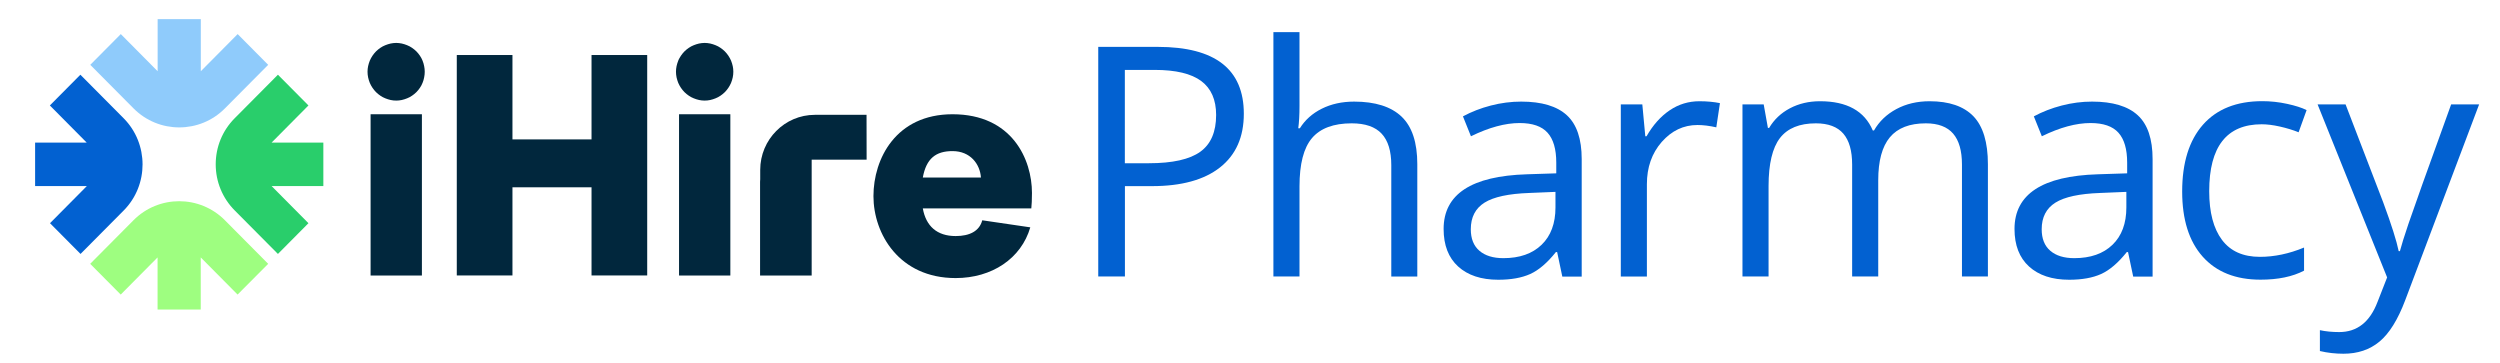
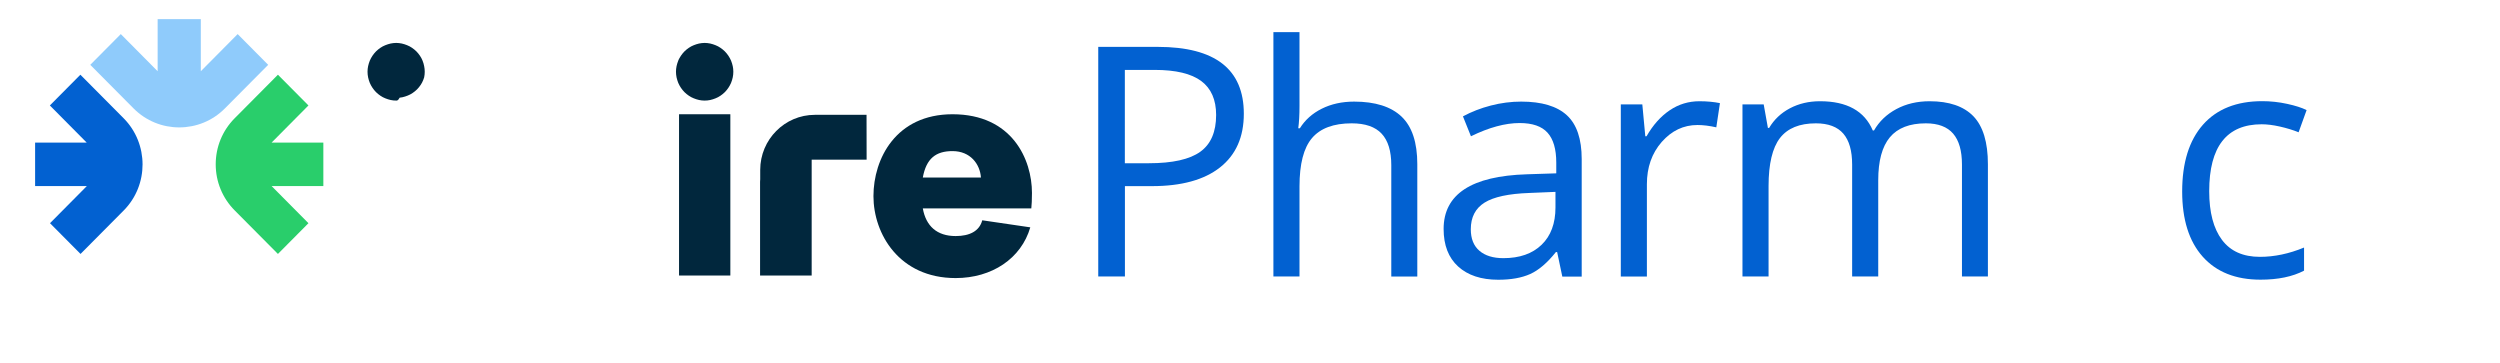
<svg xmlns="http://www.w3.org/2000/svg" version="1.1" id="Layer_1" x="0px" y="0px" viewBox="0 0 343.98 50" style="enable-background:new 0 0 343.98 50;" xml:space="preserve">
  <style type="text/css">
	.st0{fill:#8FCBFB;}
	.st1{fill:#9EFE80;}
	.st2{fill:#0261D1;}
	.st3{fill:#29CE6B;}
	.st4{fill:#01273D;}
</style>
  <g>
    <g>
      <path class="st0" d="M32.7,4.69L27.63,9.8V2.63h-5.94V9.8l-5.07-5.11l-4.2,4.23l5.95,5.99c1.74,1.75,4.01,2.62,6.29,2.62    c2.28,0,4.56-0.87,6.29-2.62l5.95-5.99L32.7,4.69z" />
-       <path class="st1" d="M36.9,36.3l-5.95-5.99c-3.47-3.5-9.12-3.5-12.59,0l-5.95,5.99l4.2,4.23l5.07-5.11v7.17h5.94v-7.17l5.07,5.11    L36.9,36.3z" />
      <path class="st2" d="M17.01,16.27l-5.95-5.99l-4.2,4.23l5.07,5.11H4.83v5.98h7.12l-5.07,5.11l4.2,4.23l5.95-5.99    C20.48,25.46,20.48,19.77,17.01,16.27z" />
      <path class="st3" d="M44.49,19.62h-7.12l5.07-5.11l-4.2-4.23l-5.95,5.99c-1.68,1.69-2.61,3.94-2.61,6.34    c0,2.39,0.93,4.65,2.61,6.34l5.95,5.99l4.2-4.23l-5.07-5.11h7.12V19.62z" />
      <path class="st4" d="M119.23,16.07v-0.27h-7.11c-4.15,0-7.52,3.4-7.52,7.58v1.29c-0.01,0.11-0.02,0.23-0.02,0.34v12.9h7.1v-8.1    v-6.59v-1.25h7.56L119.23,16.07L119.23,16.07z" />
      <rect x="93.43" y="15.72" class="st4" width="7.06" height="22.19" />
-       <path class="st4" d="M89.05,7.57v30.33h-7.66V25.77H70.51v12.13h-7.66V7.57h7.66v11.61h10.88V7.57H89.05z" />
      <path class="st4" d="M141.76,31.28c-1.25,4.3-5.29,6.98-10.27,6.98c-7.79,0-11.31-6.11-11.31-11.27c0-5.16,3.1-11.27,10.88-11.27    c8.22,0,10.93,6.24,10.93,10.83c0,1-0.04,1.6-0.09,2.12h-14.93c0.43,2.43,1.94,3.81,4.52,3.81c1.94,0,3.27-0.69,3.66-2.17    L141.76,31.28z M126.97,24.43h8c-0.13-1.86-1.46-3.64-3.91-3.64C128.78,20.79,127.45,21.79,126.97,24.43z" />
      <path class="st4" d="M96.96,13.84c-0.13,0-0.26-0.01-0.39-0.02c-0.13-0.01-0.26-0.03-0.38-0.06c-0.12-0.03-0.25-0.06-0.37-0.1    c-0.12-0.04-0.24-0.08-0.36-0.13c-0.12-0.05-0.23-0.11-0.35-0.16c-0.11-0.06-0.22-0.13-0.33-0.2c-0.11-0.07-0.21-0.15-0.31-0.23    c-0.1-0.08-0.2-0.17-0.29-0.26c-0.09-0.09-0.18-0.19-0.26-0.29c-0.08-0.1-0.16-0.2-0.23-0.31c-0.07-0.11-0.14-0.22-0.2-0.33    c-0.06-0.11-0.12-0.23-0.17-0.35c-0.05-0.12-0.09-0.24-0.13-0.37c-0.04-0.12-0.07-0.25-0.1-0.38c-0.03-0.13-0.04-0.26-0.06-0.39    c-0.01-0.13-0.02-0.26-0.02-0.39c0-0.13,0.01-0.26,0.02-0.39c0.01-0.13,0.03-0.26,0.06-0.38c0.03-0.13,0.06-0.25,0.1-0.38    c0.04-0.12,0.08-0.25,0.13-0.37c0.05-0.12,0.1-0.24,0.17-0.35c0.06-0.12,0.13-0.23,0.2-0.33c0.07-0.11,0.15-0.21,0.23-0.31    c0.08-0.1,0.17-0.2,0.26-0.29c0.09-0.09,0.19-0.18,0.29-0.26c0.1-0.08,0.2-0.16,0.31-0.23c0.1-0.07,0.22-0.14,0.33-0.2    c0.11-0.06,0.23-0.12,0.35-0.16c0.12-0.05,0.24-0.09,0.36-0.13c0.12-0.04,0.25-0.07,0.37-0.1c0.13-0.02,0.25-0.04,0.38-0.06    c0.26-0.03,0.52-0.03,0.77,0c0.13,0.01,0.26,0.03,0.38,0.06c0.13,0.03,0.25,0.06,0.37,0.1c0.12,0.04,0.25,0.08,0.36,0.13    c0.12,0.05,0.23,0.1,0.35,0.16c0.11,0.06,0.22,0.13,0.33,0.2c0.11,0.07,0.21,0.15,0.31,0.23c0.1,0.08,0.2,0.17,0.29,0.26    c0.09,0.09,0.18,0.19,0.26,0.29c0.08,0.1,0.16,0.2,0.23,0.31c0.07,0.11,0.14,0.22,0.2,0.33c0.06,0.11,0.12,0.23,0.17,0.35    c0.05,0.12,0.09,0.24,0.13,0.37c0.04,0.12,0.07,0.25,0.1,0.38c0.03,0.13,0.04,0.26,0.06,0.38c0.01,0.13,0.02,0.26,0.02,0.39    c0,0.13-0.01,0.26-0.02,0.39c-0.01,0.13-0.03,0.26-0.06,0.39c-0.03,0.13-0.06,0.25-0.1,0.38c-0.04,0.12-0.08,0.24-0.13,0.37    c-0.05,0.12-0.11,0.24-0.17,0.35c-0.06,0.12-0.13,0.23-0.2,0.33c-0.07,0.11-0.15,0.21-0.23,0.31c-0.08,0.1-0.17,0.2-0.26,0.29    c-0.09,0.09-0.19,0.18-0.29,0.26c-0.1,0.08-0.2,0.16-0.31,0.23c-0.11,0.07-0.22,0.14-0.33,0.2c-0.11,0.06-0.23,0.12-0.35,0.16    c-0.12,0.05-0.24,0.09-0.36,0.13c-0.12,0.04-0.25,0.07-0.37,0.1c-0.12,0.03-0.25,0.04-0.38,0.06    C97.22,13.83,97.09,13.84,96.96,13.84z" />
-       <rect x="50.99" y="15.72" class="st4" width="7.06" height="22.19" />
-       <path class="st4" d="M54.52,13.84c-0.13,0-0.26-0.01-0.39-0.02c-0.13-0.01-0.25-0.03-0.38-0.06c-0.13-0.03-0.25-0.06-0.37-0.1    c-0.12-0.04-0.25-0.08-0.36-0.13c-0.12-0.05-0.24-0.11-0.35-0.16c-0.11-0.06-0.23-0.13-0.33-0.2c-0.11-0.07-0.21-0.15-0.31-0.23    c-0.1-0.08-0.2-0.17-0.29-0.26c-0.09-0.09-0.18-0.19-0.26-0.29c-0.08-0.1-0.16-0.2-0.23-0.31c-0.07-0.11-0.14-0.22-0.2-0.33    c-0.06-0.11-0.12-0.23-0.17-0.35c-0.05-0.12-0.09-0.24-0.13-0.37c-0.04-0.12-0.07-0.25-0.1-0.38c-0.02-0.13-0.04-0.26-0.06-0.39    c-0.01-0.13-0.02-0.26-0.02-0.39c0-0.13,0.01-0.26,0.02-0.39c0.01-0.13,0.03-0.26,0.06-0.38c0.03-0.13,0.06-0.25,0.1-0.38    c0.04-0.12,0.08-0.25,0.13-0.37c0.05-0.12,0.11-0.24,0.17-0.35c0.06-0.12,0.13-0.23,0.2-0.33c0.07-0.11,0.15-0.21,0.23-0.31    c0.08-0.1,0.17-0.2,0.26-0.29c0.09-0.09,0.19-0.18,0.29-0.26c0.1-0.08,0.2-0.16,0.31-0.23c0.11-0.07,0.22-0.14,0.33-0.2    c0.11-0.06,0.23-0.12,0.35-0.16c0.12-0.05,0.24-0.09,0.36-0.13c0.12-0.04,0.25-0.07,0.37-0.1c0.13-0.02,0.25-0.04,0.38-0.06    c0.26-0.03,0.52-0.03,0.77,0c0.13,0.01,0.26,0.03,0.38,0.06c0.12,0.03,0.25,0.06,0.37,0.1c0.12,0.04,0.24,0.08,0.36,0.13    c0.12,0.05,0.24,0.1,0.35,0.16c0.11,0.06,0.22,0.13,0.33,0.2c0.11,0.07,0.21,0.15,0.31,0.23c0.1,0.08,0.2,0.17,0.29,0.26    c0.09,0.09,0.18,0.19,0.26,0.29c0.08,0.1,0.16,0.2,0.23,0.31c0.07,0.11,0.14,0.22,0.2,0.33c0.06,0.11,0.11,0.23,0.16,0.35    c0.05,0.12,0.09,0.24,0.13,0.37c0.04,0.12,0.07,0.25,0.09,0.38c0.03,0.13,0.04,0.26,0.06,0.38c0.01,0.13,0.02,0.26,0.02,0.39    c0,0.13-0.01,0.26-0.02,0.39c-0.01,0.13-0.03,0.26-0.06,0.39c-0.03,0.13-0.06,0.25-0.09,0.38c-0.04,0.12-0.08,0.24-0.13,0.37    c-0.05,0.12-0.11,0.24-0.16,0.35c-0.06,0.12-0.13,0.23-0.2,0.33c-0.07,0.11-0.15,0.21-0.23,0.31c-0.08,0.1-0.17,0.2-0.26,0.29    c-0.09,0.09-0.19,0.18-0.29,0.26c-0.1,0.08-0.21,0.16-0.31,0.23c-0.11,0.07-0.22,0.14-0.33,0.2c-0.11,0.06-0.23,0.12-0.35,0.16    c-0.12,0.05-0.24,0.09-0.36,0.13c-0.12,0.04-0.25,0.07-0.37,0.1c-0.13,0.03-0.25,0.04-0.38,0.06    C54.78,13.83,54.65,13.84,54.52,13.84z" />
+       <path class="st4" d="M54.52,13.84c-0.13,0-0.26-0.01-0.39-0.02c-0.13-0.01-0.25-0.03-0.38-0.06c-0.13-0.03-0.25-0.06-0.37-0.1    c-0.12-0.04-0.25-0.08-0.36-0.13c-0.12-0.05-0.24-0.11-0.35-0.16c-0.11-0.06-0.23-0.13-0.33-0.2c-0.11-0.07-0.21-0.15-0.31-0.23    c-0.1-0.08-0.2-0.17-0.29-0.26c-0.09-0.09-0.18-0.19-0.26-0.29c-0.08-0.1-0.16-0.2-0.23-0.31c-0.07-0.11-0.14-0.22-0.2-0.33    c-0.06-0.11-0.12-0.23-0.17-0.35c-0.05-0.12-0.09-0.24-0.13-0.37c-0.04-0.12-0.07-0.25-0.1-0.38c-0.02-0.13-0.04-0.26-0.06-0.39    c-0.01-0.13-0.02-0.26-0.02-0.39c0-0.13,0.01-0.26,0.02-0.39c0.01-0.13,0.03-0.26,0.06-0.38c0.03-0.13,0.06-0.25,0.1-0.38    c0.04-0.12,0.08-0.25,0.13-0.37c0.05-0.12,0.11-0.24,0.17-0.35c0.06-0.12,0.13-0.23,0.2-0.33c0.07-0.11,0.15-0.21,0.23-0.31    c0.08-0.1,0.17-0.2,0.26-0.29c0.09-0.09,0.19-0.18,0.29-0.26c0.1-0.08,0.2-0.16,0.31-0.23c0.11-0.07,0.22-0.14,0.33-0.2    c0.11-0.06,0.23-0.12,0.35-0.16c0.12-0.05,0.24-0.09,0.36-0.13c0.12-0.04,0.25-0.07,0.37-0.1c0.13-0.02,0.25-0.04,0.38-0.06    c0.26-0.03,0.52-0.03,0.77,0c0.13,0.01,0.26,0.03,0.38,0.06c0.12,0.03,0.25,0.06,0.37,0.1c0.12,0.04,0.24,0.08,0.36,0.13    c0.12,0.05,0.24,0.1,0.35,0.16c0.11,0.06,0.22,0.13,0.33,0.2c0.11,0.07,0.21,0.15,0.31,0.23c0.1,0.08,0.2,0.17,0.29,0.26    c0.09,0.09,0.18,0.19,0.26,0.29c0.08,0.1,0.16,0.2,0.23,0.31c0.07,0.11,0.14,0.22,0.2,0.33c0.06,0.11,0.11,0.23,0.16,0.35    c0.05,0.12,0.09,0.24,0.13,0.37c0.04,0.12,0.07,0.25,0.09,0.38c0.03,0.13,0.04,0.26,0.06,0.38c0.01,0.13,0.02,0.26,0.02,0.39    c0,0.13-0.01,0.26-0.02,0.39c-0.01,0.13-0.03,0.26-0.06,0.39c-0.04,0.12-0.08,0.24-0.13,0.37    c-0.05,0.12-0.11,0.24-0.16,0.35c-0.06,0.12-0.13,0.23-0.2,0.33c-0.07,0.11-0.15,0.21-0.23,0.31c-0.08,0.1-0.17,0.2-0.26,0.29    c-0.09,0.09-0.19,0.18-0.29,0.26c-0.1,0.08-0.21,0.16-0.31,0.23c-0.11,0.07-0.22,0.14-0.33,0.2c-0.11,0.06-0.23,0.12-0.35,0.16    c-0.12,0.05-0.24,0.09-0.36,0.13c-0.12,0.04-0.25,0.07-0.37,0.1c-0.13,0.03-0.25,0.04-0.38,0.06    C54.78,13.83,54.65,13.84,54.52,13.84z" />
    </g>
    <g>
      <path class="st2" d="M171.14,15.65c0,3.2-1.09,5.66-3.27,7.38c-2.18,1.72-5.31,2.58-9.37,2.58h-3.72v12.43h-3.67V6.45h8.19    C167.19,6.45,171.14,9.52,171.14,15.65z M154.77,22.46h3.31c3.26,0,5.61-0.53,7.07-1.58c1.46-1.05,2.18-2.74,2.18-5.06    c0-2.09-0.68-3.65-2.05-4.67c-1.37-1.02-3.5-1.53-6.4-1.53h-4.11V22.46z" />
      <path class="st2" d="M191.43,38.05V22.72c0-1.93-0.44-3.37-1.32-4.32c-0.88-0.95-2.26-1.43-4.13-1.43c-2.49,0-4.31,0.68-5.46,2.03    c-1.15,1.35-1.72,3.57-1.72,6.66v12.38h-3.59V4.42h3.59V14.6c0,1.22-0.06,2.24-0.17,3.05h0.22c0.71-1.14,1.71-2.04,3.01-2.69    s2.79-0.98,4.46-0.98c2.9,0,5.07,0.69,6.52,2.06c1.45,1.38,2.17,3.56,2.17,6.56v15.45H191.43z" />
      <path class="st2" d="M214.96,38.05l-0.71-3.37h-0.17c-1.18,1.48-2.36,2.49-3.53,3.02c-1.18,0.53-2.64,0.79-4.4,0.79    c-2.35,0-4.19-0.61-5.52-1.82c-1.33-1.21-2-2.93-2-5.17c0-4.78,3.83-7.29,11.48-7.52l4.02-0.13v-1.47c0-1.86-0.4-3.23-1.2-4.12    s-2.08-1.33-3.84-1.33c-1.97,0-4.21,0.6-6.7,1.82l-1.1-2.74c1.17-0.63,2.45-1.13,3.84-1.49c1.39-0.36,2.79-0.54,4.18-0.54    c2.82,0,4.92,0.63,6.28,1.88s2.04,3.26,2.04,6.03v16.17H214.96z M206.85,35.52c2.23,0,3.99-0.61,5.26-1.84    c1.27-1.22,1.91-2.94,1.91-5.14V26.4l-3.59,0.15c-2.85,0.1-4.91,0.54-6.17,1.33c-1.26,0.79-1.89,2.01-1.89,3.66    c0,1.3,0.39,2.28,1.18,2.96C204.34,35.18,205.44,35.52,206.85,35.52z" />
      <path class="st2" d="M233.82,13.93c1.05,0,2,0.09,2.83,0.26l-0.5,3.33c-0.98-0.22-1.84-0.32-2.59-0.32    c-1.92,0-3.55,0.78-4.92,2.33c-1.36,1.56-2.04,3.49-2.04,5.81v12.71h-3.59V14.36h2.96l0.41,4.39h0.17    c0.88-1.54,1.94-2.73,3.18-3.57S232.34,13.93,233.82,13.93z" />
      <path class="st2" d="M269.95,38.05V22.64c0-1.89-0.4-3.3-1.21-4.25c-0.81-0.94-2.06-1.42-3.76-1.42c-2.23,0-3.88,0.64-4.95,1.92    c-1.07,1.28-1.6,3.26-1.6,5.92v13.23h-3.59V22.64c0-1.89-0.4-3.3-1.21-4.25c-0.81-0.94-2.07-1.42-3.78-1.42    c-2.25,0-3.89,0.67-4.94,2.02c-1.04,1.35-1.57,3.56-1.57,6.62v12.43h-3.59V14.36h2.92l0.58,3.24h0.17    c0.68-1.15,1.63-2.05,2.86-2.7c1.23-0.65,2.61-0.97,4.14-0.97c3.7,0,6.12,1.34,7.26,4.02h0.17c0.71-1.24,1.73-2.22,3.07-2.94    c1.34-0.72,2.87-1.08,4.58-1.08c2.68,0,4.69,0.69,6.02,2.06c1.33,1.38,2,3.58,2,6.6v15.45H269.95z" />
-       <path class="st2" d="M293.51,38.05l-0.71-3.37h-0.17c-1.18,1.48-2.36,2.49-3.53,3.02c-1.17,0.53-2.64,0.79-4.4,0.79    c-2.35,0-4.19-0.61-5.52-1.82c-1.33-1.21-2-2.93-2-5.17c0-4.78,3.83-7.29,11.48-7.52l4.02-0.13v-1.47c0-1.86-0.4-3.23-1.2-4.12    c-0.8-0.89-2.08-1.33-3.84-1.33c-1.97,0-4.21,0.6-6.7,1.82l-1.1-2.74c1.17-0.63,2.45-1.13,3.84-1.49    c1.39-0.36,2.78-0.54,4.18-0.54c2.82,0,4.92,0.63,6.28,1.88c1.36,1.25,2.04,3.26,2.04,6.03v16.17H293.51z M285.4,35.52    c2.23,0,3.99-0.61,5.26-1.84c1.27-1.22,1.91-2.94,1.91-5.14V26.4l-3.59,0.15c-2.85,0.1-4.91,0.54-6.17,1.33s-1.89,2.01-1.89,3.66    c0,1.3,0.39,2.28,1.18,2.96C282.89,35.18,283.99,35.52,285.4,35.52z" />
      <path class="st2" d="M311.03,38.48c-3.43,0-6.08-1.06-7.96-3.17c-1.88-2.11-2.82-5.1-2.82-8.96c0-3.96,0.95-7.02,2.86-9.19    c1.91-2.16,4.63-3.24,8.16-3.24c1.14,0,2.28,0.12,3.42,0.37c1.14,0.25,2.03,0.53,2.68,0.86l-1.1,3.05    c-0.79-0.32-1.66-0.58-2.59-0.79s-1.77-0.31-2.49-0.31c-4.81,0-7.22,3.07-7.22,9.21c0,2.91,0.59,5.14,1.76,6.7    c1.17,1.56,2.91,2.33,5.22,2.33c1.97,0,4-0.42,6.07-1.28v3.18C315.43,38.07,313.44,38.48,311.03,38.48z" />
-       <path class="st2" d="M318.88,14.36h3.85l5.19,13.51c1.14,3.08,1.84,5.31,2.12,6.68h0.17c0.19-0.74,0.58-1.99,1.18-3.77    c0.6-1.78,2.55-7.25,5.87-16.42h3.85l-10.18,26.97c-1.01,2.67-2.19,4.56-3.53,5.67c-1.35,1.12-3,1.67-4.96,1.67    c-1.1,0-2.18-0.12-3.24-0.37v-2.87c0.79,0.17,1.68,0.26,2.66,0.26c2.46,0,4.22-1.38,5.27-4.15l1.32-3.37L318.88,14.36z" />
    </g>
  </g>
</svg>